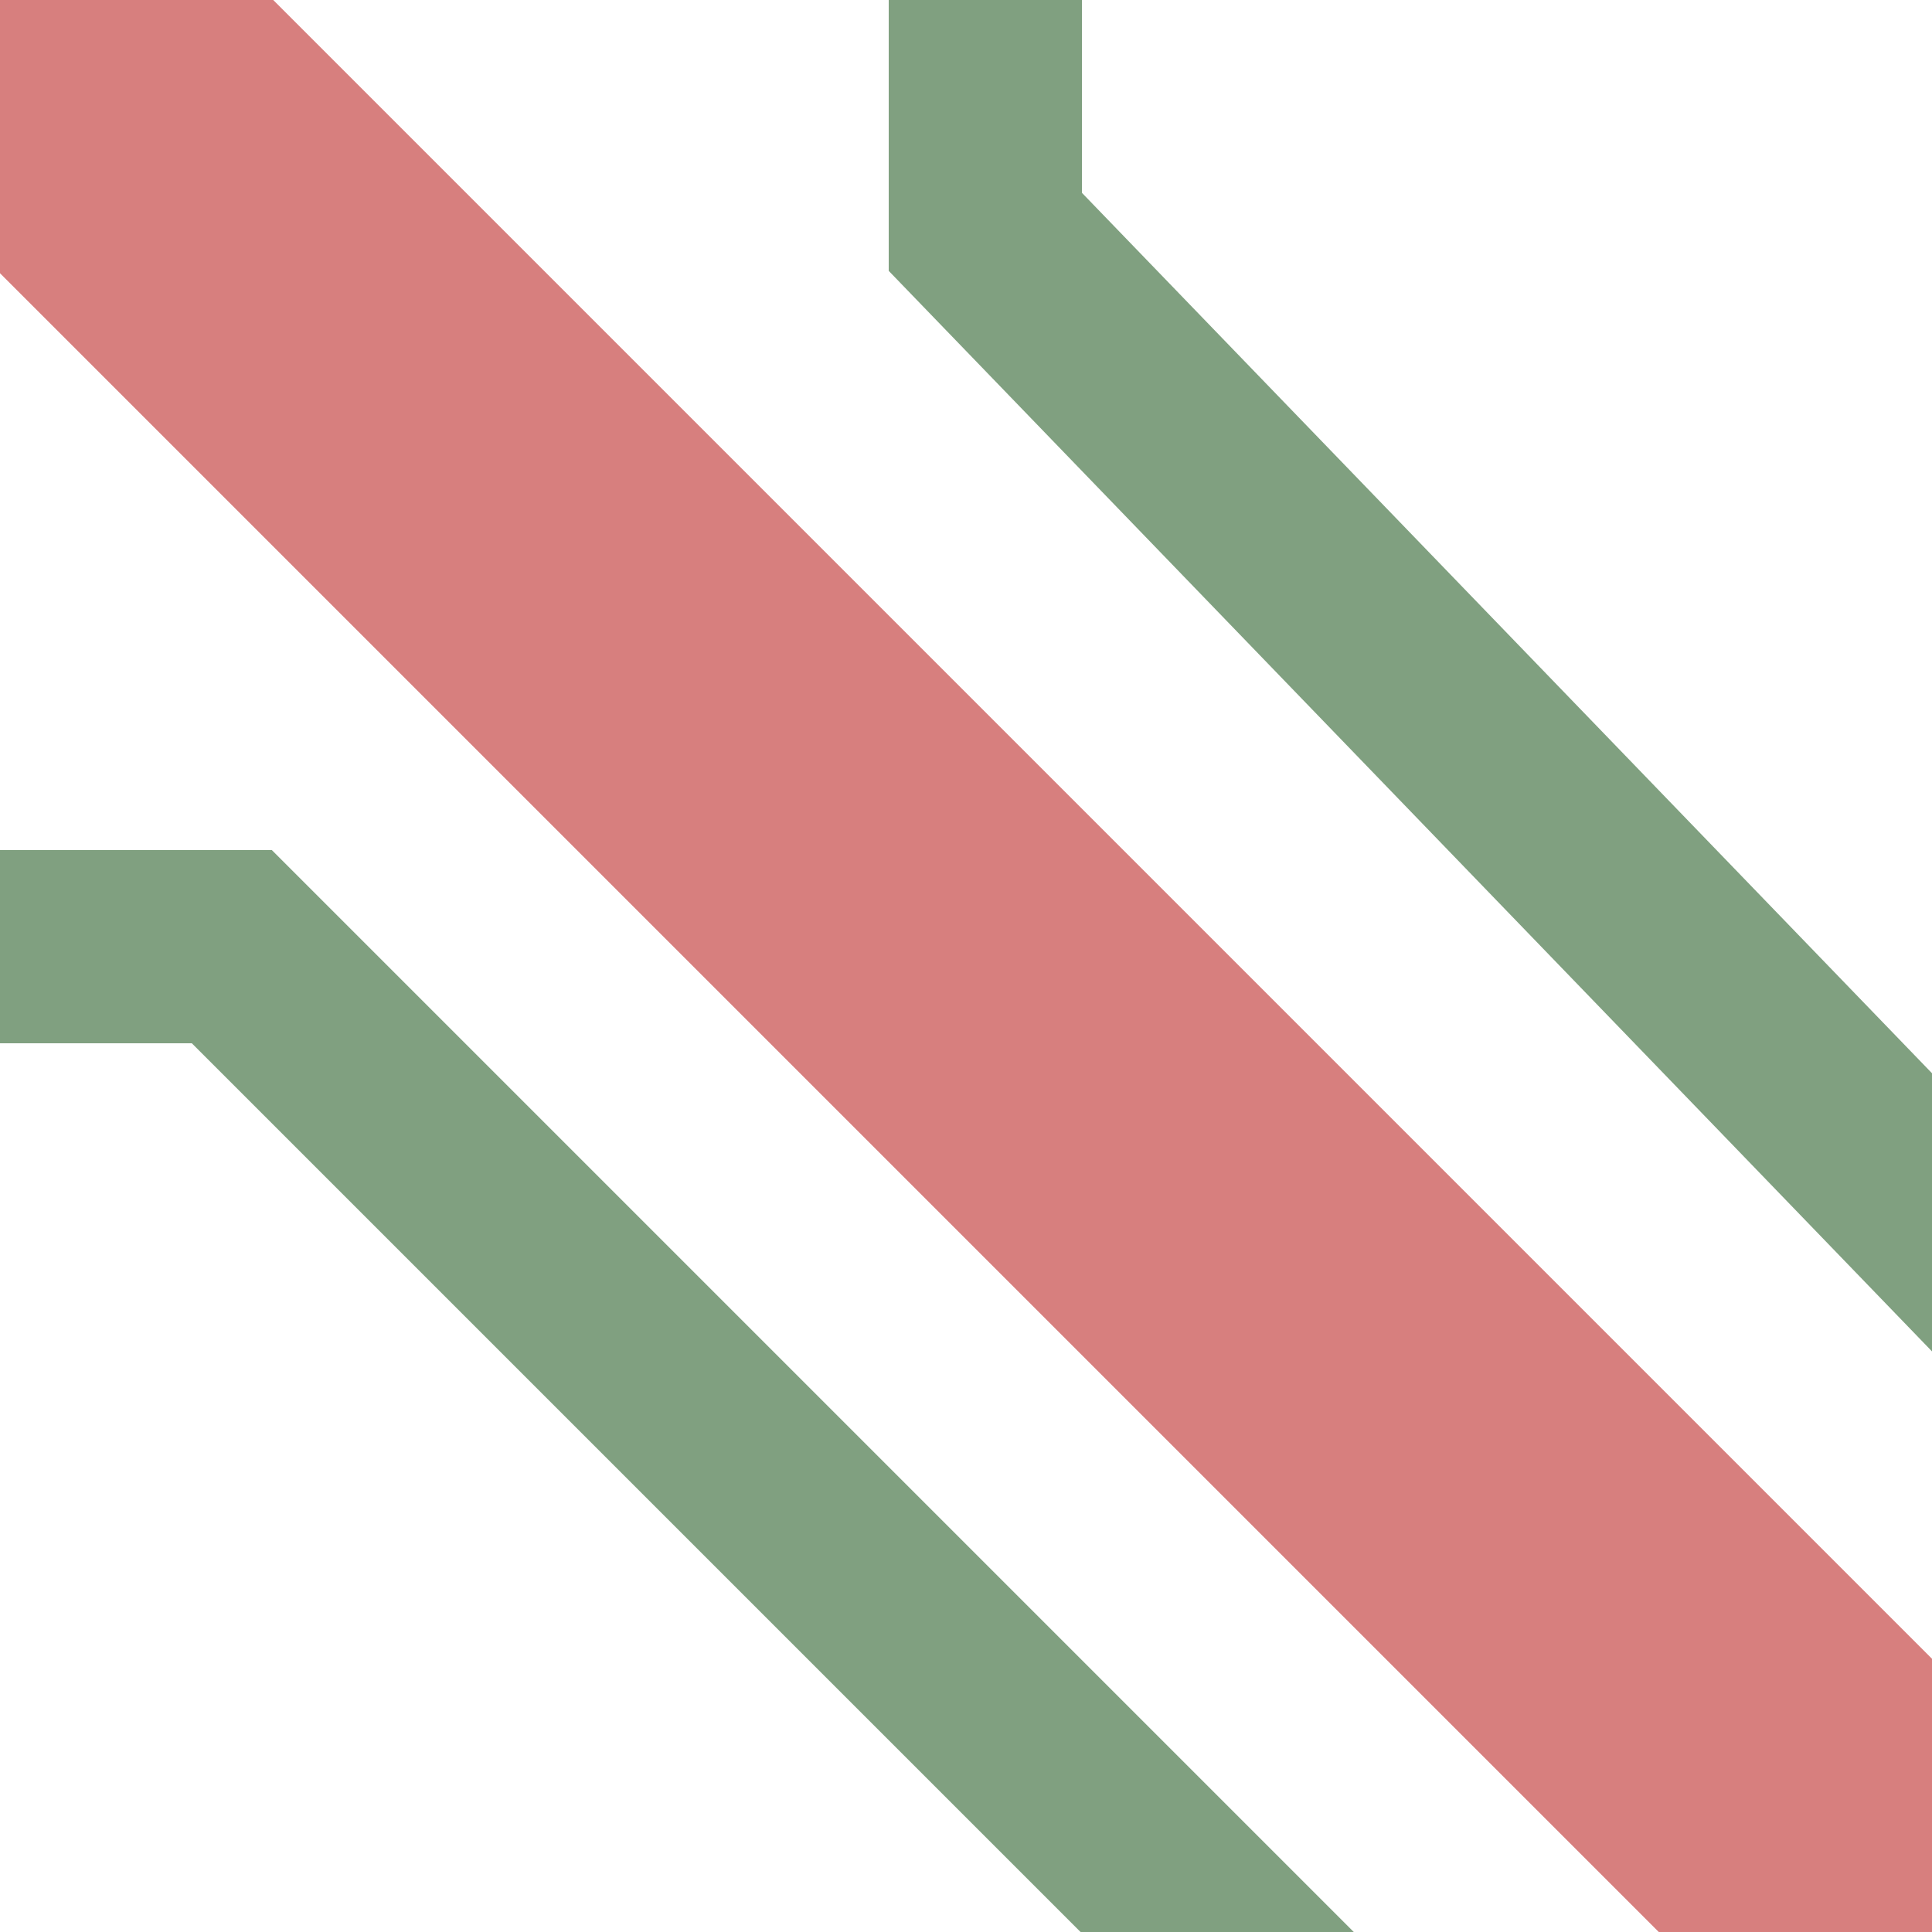
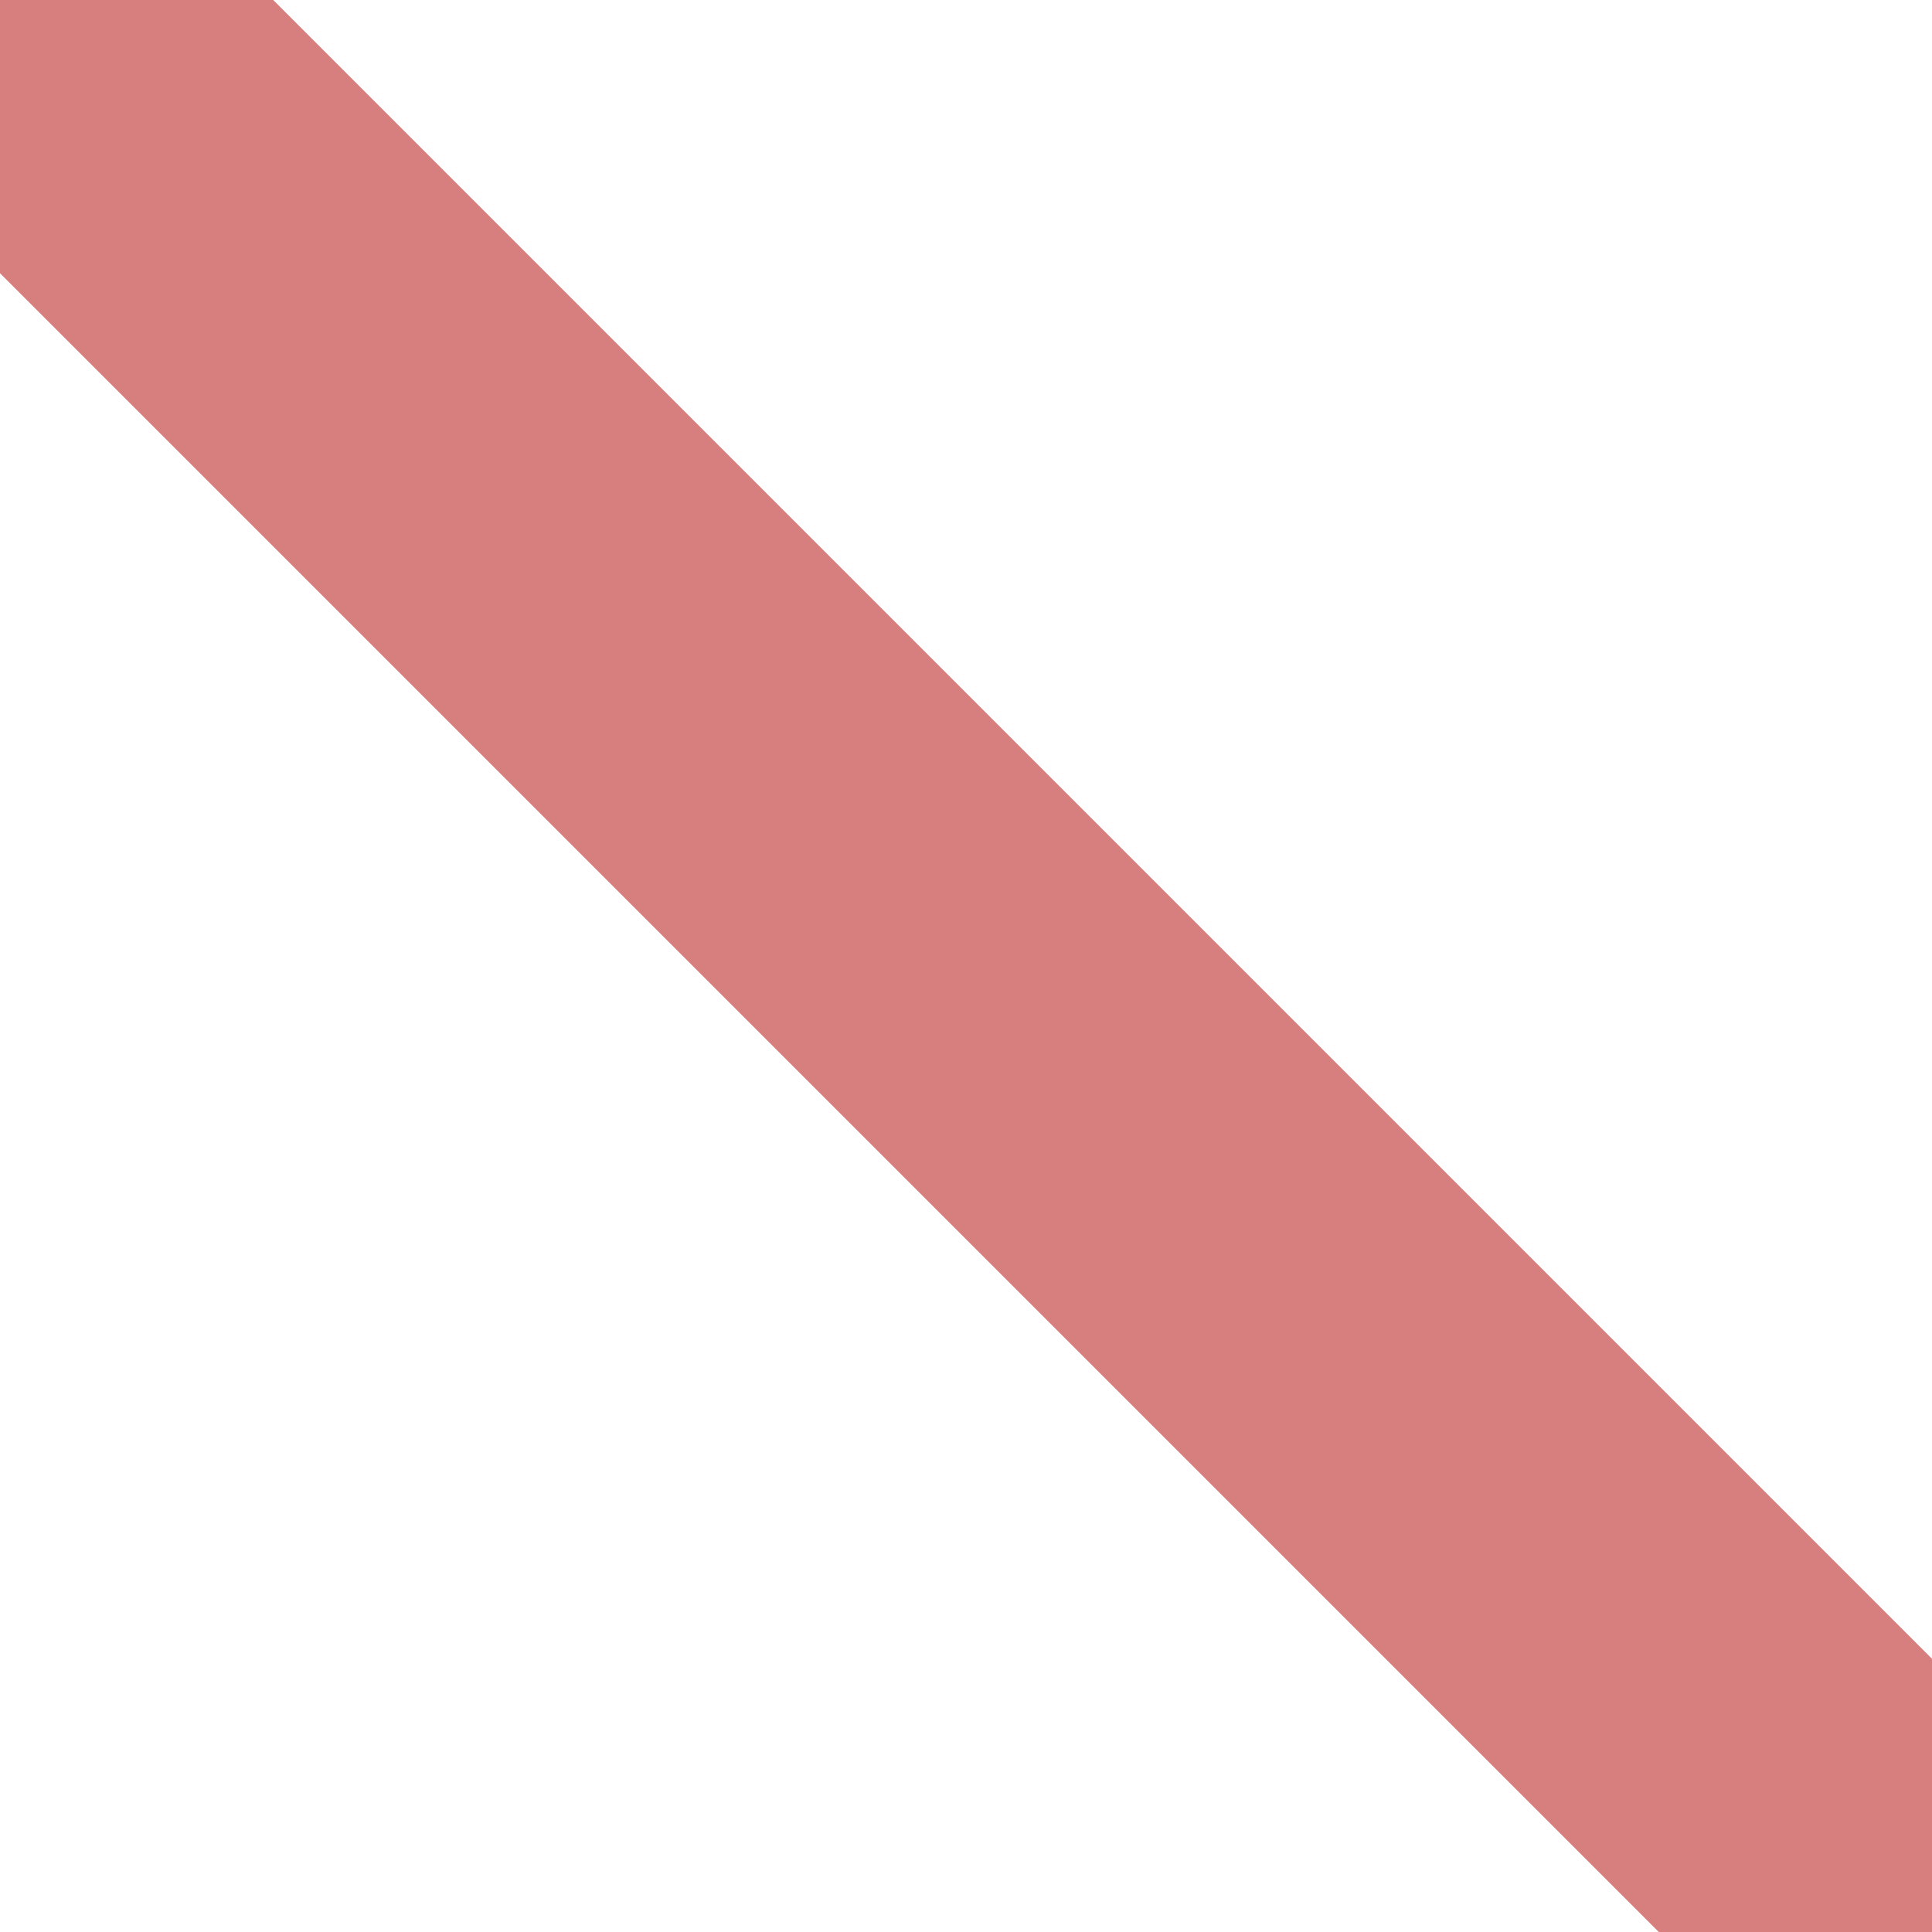
<svg xmlns="http://www.w3.org/2000/svg" width="500" height="500">
  <title>exhSTR2+4a@g</title>
  <path d="M 0,0 L 500,500" stroke="#d77f7e" stroke-width="100" />
-   <path d="M 255,0 V 60 L 535,350 M 0,245 H 60 L 350,535" stroke="#80a080" stroke-width="50" fill="none" />
</svg>